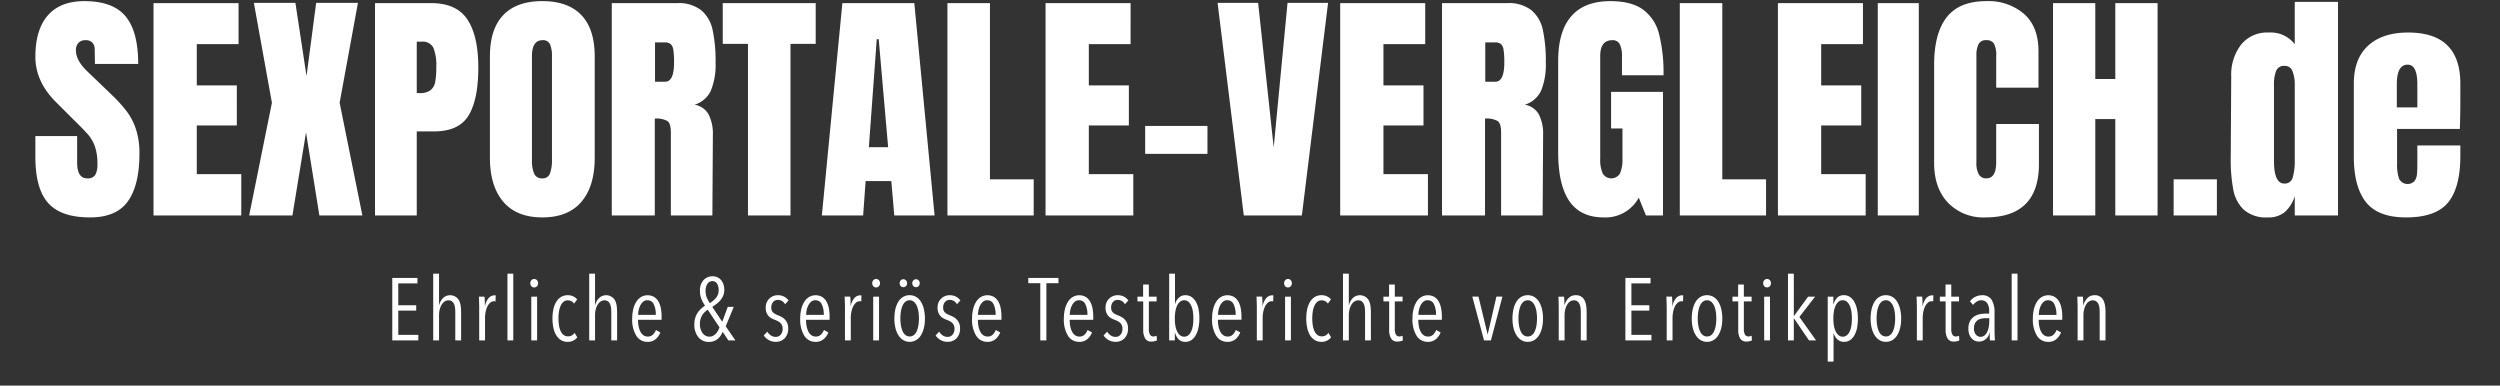
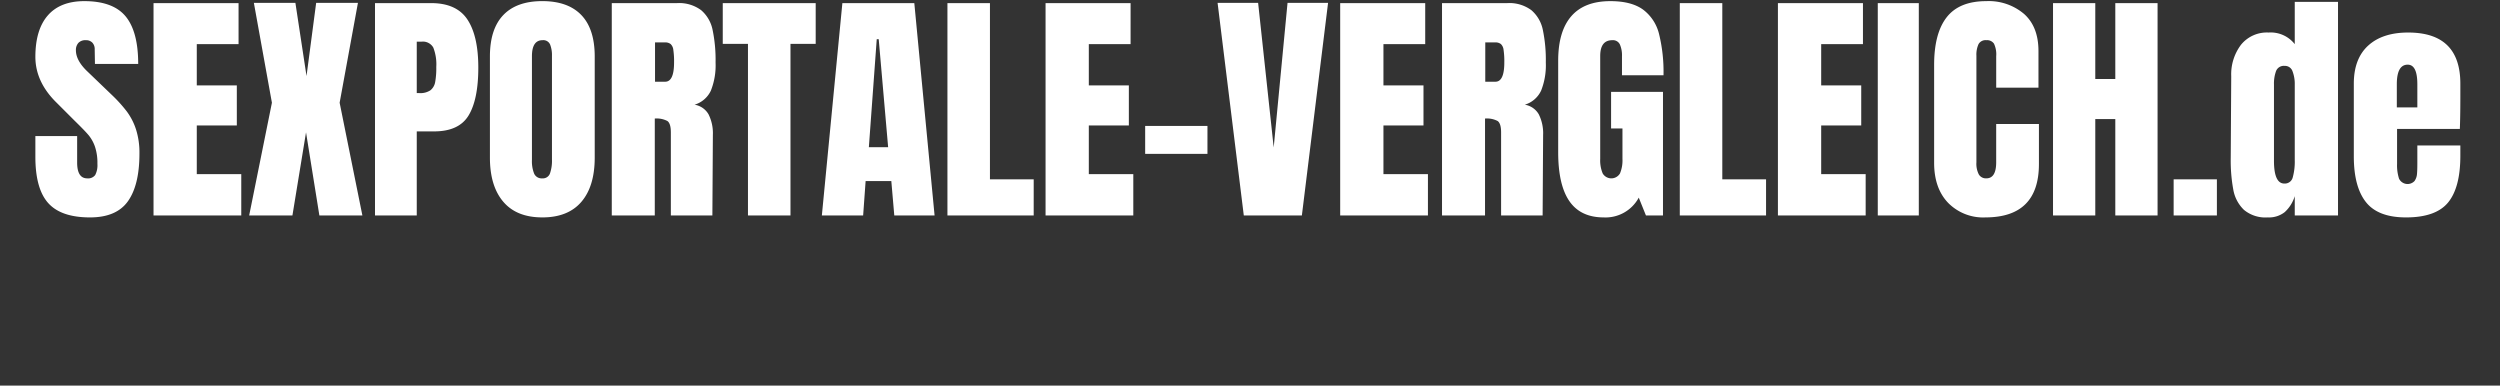
<svg xmlns="http://www.w3.org/2000/svg" width="295" height="45.5" viewBox="0 0 590 91">
  <rect x="0" y="0" width="590" height="91" fill="#333333" stroke="none" />
  <defs>
    <style>
      .cls-1 {
        fill: #fff;
        fill-rule: evenodd;
      }
    </style>
  </defs>
  <path id="SEXPORTALE-VERGLEICH.de" class="cls-1" d="M21.24,51.31q6.241,0,8.954-3.821T32.907,36.26a18.042,18.042,0,0,0-.817-5.746,14.781,14.781,0,0,0-2.158-4.2,33.406,33.406,0,0,0-3.383-3.762l-5.833-5.6q-2.8-2.625-2.8-5.075a2.5,2.5,0,0,1,.583-1.75,2.247,2.247,0,0,1,1.75-.642,2.034,2.034,0,0,1,1.546.583,2.2,2.2,0,0,1,.554,1.575l0.058,3.442H32.615q0-7.641-2.975-11.229T19.9,0.269q-5.659,0-8.6,3.354T8.348,13.394q0,5.95,5.017,10.85l4.317,4.317q2.332,2.275,3.238,3.354A8.864,8.864,0,0,1,22.407,34.6a12.024,12.024,0,0,1,.583,4.054,4.99,4.99,0,0,1-.525,2.654,2.078,2.078,0,0,1-1.867.788q-2.393,0-2.392-3.733V32.119H8.348v4.9q0,7.525,3.033,10.908T21.24,51.31h0Zm35.7-.467V41.1H46.44V29.61h9.45V20.16H46.44V10.419H56.3V0.735H36.232V50.844H56.94Zm12.074,0,3.208-19.6,3.15,19.6h10.15l-5.367-26.6L84.473,0.677H74.614L72.339,17.944,69.714,0.677h-9.8l4.258,23.567-5.367,26.6H69.014Zm19.483,0h9.858V31.01h4.084q5.891,0,8.166-3.792T112.88,15.96q0-7.466-2.566-11.346t-8.575-3.879H88.5V50.844Zm9.858-28.875V9.835h1.108a2.822,2.822,0,0,1,2.8,1.4,10.856,10.856,0,0,1,.7,4.55,18.619,18.619,0,0,1-.263,3.588,3.19,3.19,0,0,1-1.108,1.925,4.259,4.259,0,0,1-2.654.671H98.355ZM127.988,51.31q6.066,0,9.217-3.675t3.15-10.442V13.335q0-6.475-3.15-9.771t-9.217-3.3q-6.067,0-9.217,3.3t-3.15,9.771V37.194q0,6.709,3.15,10.413t9.217,3.7h0Zm0-9.217a1.937,1.937,0,0,1-1.925-1.108,7.911,7.911,0,0,1-.525-3.267V13.277q0-3.791,2.508-3.792a1.737,1.737,0,0,1,1.779,1.021,6.807,6.807,0,0,1,.438,2.654v24.5a9.089,9.089,0,0,1-.467,3.267,1.773,1.773,0,0,1-1.808,1.167h0Zm16.391,8.75h10.15V27.977a5.435,5.435,0,0,1,2.975.583q0.816,0.584.817,2.683v19.6h9.8l0.116-18.958a9.993,9.993,0,0,0-1.02-4.9,4.643,4.643,0,0,0-3.3-2.275,6.225,6.225,0,0,0,3.85-3.325,16.179,16.179,0,0,0,1.108-6.65,34.7,34.7,0,0,0-.7-7.671A8.269,8.269,0,0,0,165.467,2.4,8.7,8.7,0,0,0,159.779.735h-15.4V50.844Zm10.208-31.558V10.01h2.334a2.081,2.081,0,0,1,1.341.379,2.215,2.215,0,0,1,.642,1.371,18.551,18.551,0,0,1,.175,2.975q0,4.55-2.1,4.55h-2.392Zm31.966,31.558V10.36h5.95V0.735H170.57V10.36h5.95V50.844h10.033Zm17.15,0,0.584-8.108h6.066l0.7,8.108h9.509L215.778,0.735H198.8l-4.841,50.108H203.7Zm3.209-41.592h0.466L209.6,34.744h-4.55Zm37.04,41.592V42.327H233.627V0.735H223.594V50.844h20.358Zm23.508,0V41.1h-10.5V29.61h9.45V20.16h-9.45V10.419h9.858V0.735H246.752V50.844H267.46Zm17.5-14.525V29.727h-14.7v6.592h14.7Zm22.283,14.525,6.183-50.167h-9.566L300.592,34.8,296.917,0.677H287.35l6.184,50.167h13.708Zm29.75,0V41.1h-10.5V29.61h9.45V20.16h-9.45V10.419h9.858V0.735H316.283V50.844h20.709Zm3.324,0h10.15V27.977a5.435,5.435,0,0,1,2.975.583q0.816,0.584.817,2.683v19.6h9.8l0.116-18.958a9.993,9.993,0,0,0-1.021-4.9,4.639,4.639,0,0,0-3.3-2.275,6.228,6.228,0,0,0,3.85-3.325,16.179,16.179,0,0,0,1.108-6.65,34.7,34.7,0,0,0-.7-7.671A8.264,8.264,0,0,0,361.4,2.4,8.7,8.7,0,0,0,355.716.735h-15.4V50.844Zm10.208-31.558V10.01h2.334a2.083,2.083,0,0,1,1.341.379,2.215,2.215,0,0,1,.642,1.371,18.551,18.551,0,0,1,.175,2.975q0,4.55-2.1,4.55h-2.392ZM378.465,51.31a8.907,8.907,0,0,0,8.284-4.667l1.691,4.2h4.025V21.677h-12.25V30.31H382.9v7.175a7.945,7.945,0,0,1-.584,3.442,2.369,2.369,0,0,1-4.083,0,7.947,7.947,0,0,1-.583-3.442V13.219q0-3.732,2.858-3.733a1.814,1.814,0,0,1,1.779.992,6.4,6.4,0,0,1,.5,2.8v4.492h9.8a37.4,37.4,0,0,0-1.05-9.742,10.2,10.2,0,0,0-3.792-5.775Q385,0.27,380.04.269q-6.125,0-9.216,3.558t-3.092,10.5V35.91q0,7.759,2.654,11.579t8.079,3.821h0Zm38.324-.467V42.327H406.464V0.735H396.431V50.844h20.358Zm23.508,0V41.1H429.8V29.61h9.45V20.16H429.8V10.419h9.858V0.735H419.589V50.844H440.3Zm12.541,0V0.735h-9.683V50.844h9.683Zm15.691,0.467q12.657,0,12.658-12.6V29.26H471.1V38.3q0,3.793-2.334,3.792a1.943,1.943,0,0,1-1.75-.9,5.484,5.484,0,0,1-.583-2.887V13.16a5.994,5.994,0,0,1,.5-2.742,1.889,1.889,0,0,1,1.837-.933,1.985,1.985,0,0,1,1.809.817,5.935,5.935,0,0,1,.525,2.975v7.408h9.975V12.052q0-5.716-3.384-8.75A12.87,12.87,0,0,0,468.762.269q-6.358,0-9.333,3.792t-2.975,11.258v23.1q0,6.009,3.3,9.45a11.585,11.585,0,0,0,8.779,3.442h0Zm25.958-.467V28.094h4.725v22.75h9.975V0.735h-9.975V18.644h-4.725V0.735h-9.975V50.844h9.975Zm28.7,0V42.327H512.979v8.517h10.208ZM535.2,51.31a6,6,0,0,0,4-1.254,8.416,8.416,0,0,0,2.362-3.763v4.55H551.77V0.444H541.561v9.975a7.213,7.213,0,0,0-6.183-2.742,7.843,7.843,0,0,0-6.5,2.888A11.552,11.552,0,0,0,526.57,18l-0.117,19.25a38.245,38.245,0,0,0,.612,7.554,8.707,8.707,0,0,0,2.509,4.725A7.944,7.944,0,0,0,535.2,51.31h0Zm3.908-7.992q-2.45,0-2.45-5.367V19.985a8.632,8.632,0,0,1,.5-3.237,1.957,1.957,0,0,1,2.012-1.2,1.878,1.878,0,0,1,1.867,1.283,8.339,8.339,0,0,1,.525,3.15v17.85a13.783,13.783,0,0,1-.467,4,1.915,1.915,0,0,1-1.983,1.487h0Zm28.7,7.992q7.058,0,9.946-3.529t2.888-11v-2.45h-10.15v4.142q0,1.75-.088,2.654a3.268,3.268,0,0,1-.583,1.6,2.247,2.247,0,0,1-3.646-.554,10.262,10.262,0,0,1-.467-3.471V30.427h14.817q0.115-2.916.117-7.583V19.752q0-12.075-12.309-12.075-6.068,0-9.45,3.092T555.5,19.752V36.9q0,7.175,2.858,10.792t9.45,3.617h0Zm-2.158-25.958V19.869q0-4.607,2.567-4.608,2.274,0,2.275,4.608v5.483h-4.842Z" />
-   <path id="Ehrliche_seriöse_Testberichte_von_Erotikportalen" data-name="Ehrliche &amp; seriöse Testberichte von Erotikportalen" class="cls-1" d="M98.722,80.34V79.027H93.993V73.3h4.229v-1.25H93.993V66.882h4.521V65.59H92.577V80.34h6.146Zm10.1,0V73.673a11.117,11.117,0,0,0-.094-1.427,4.342,4.342,0,0,0-.363-1.292,2.416,2.416,0,0,0-3.777-.635,3.527,3.527,0,0,0-.933,1.646h-0.042V64.59h-1.375V80.34h1.375V74.382a5.53,5.53,0,0,1,.156-1.323,4.139,4.139,0,0,1,.448-1.125,2.437,2.437,0,0,1,.7-0.771,1.59,1.59,0,0,1,.927-0.281,1.3,1.3,0,0,1,.844.26,1.651,1.651,0,0,1,.49.667,3.237,3.237,0,0,1,.218.9,9.086,9.086,0,0,1,.053.969V80.34h1.375Zm5.645-8.083h-0.041c0-.444-0.008-0.865-0.021-1.26s-0.035-.726-0.063-0.99h-1.333c0.014,0.111.024,0.268,0.031,0.469s0.014,0.424.021,0.667,0.014,0.493.021,0.75,0.01,0.5.01,0.719V80.34h1.375V75.069a7.636,7.636,0,0,1,.136-1.427,5.108,5.108,0,0,1,.406-1.281,2.807,2.807,0,0,1,.677-0.917,1.372,1.372,0,0,1,.927-0.354,1.291,1.291,0,0,1,.177.011q0.073,0.011.156,0.031l0.042-1.417a1.132,1.132,0,0,0-.25-0.021,1.9,1.9,0,0,0-1.375.6,3.907,3.907,0,0,0-.9,1.958h0Zm6.667,8.083V64.59h-1.375V80.34h1.375Zm5.593-14.208a0.883,0.883,0,0,0-1.312,0,1.025,1.025,0,0,0-.261.708,1.015,1.015,0,0,0,.261.719,0.855,0.855,0,0,0,.656.281,0.867,0.867,0,0,0,.646-0.281,1,1,0,0,0,.271-0.719A1.025,1.025,0,0,0,126.732,66.132Zm0.031,14.208V70.007h-1.375V80.34h1.375Zm9.479-.729-0.625-1.062a1.965,1.965,0,0,1-.656.615,1.805,1.805,0,0,1-.906.219,1.667,1.667,0,0,1-1.011-.312,2.285,2.285,0,0,1-.7-0.875,5.122,5.122,0,0,1-.406-1.333,9.8,9.8,0,0,1-.135-1.687,10.124,10.124,0,0,1,.135-1.719,5.292,5.292,0,0,1,.406-1.354,2.479,2.479,0,0,1,.677-0.9,1.511,1.511,0,0,1,.969-0.323,1.774,1.774,0,0,1,.875.208,1.861,1.861,0,0,1,.625.563l0.729-1a2.862,2.862,0,0,0-2.25-.979,2.961,2.961,0,0,0-1.541.4,3.342,3.342,0,0,0-1.125,1.125,5.553,5.553,0,0,0-.688,1.74,11.066,11.066,0,0,0,0,4.479,5.578,5.578,0,0,0,.677,1.729,3.385,3.385,0,0,0,1.115,1.125,2.9,2.9,0,0,0,1.542.406,2.751,2.751,0,0,0,2.291-1.062h0Zm9.4,0.729V73.673a11.115,11.115,0,0,0-.093-1.427,4.342,4.342,0,0,0-.364-1.292,2.415,2.415,0,0,0-3.776-.635,3.52,3.52,0,0,0-.934,1.646H140.43V64.59h-1.375V80.34h1.375V74.382a5.53,5.53,0,0,1,.156-1.323,4.076,4.076,0,0,1,.448-1.125,2.425,2.425,0,0,1,.7-0.771,1.59,1.59,0,0,1,.927-0.281,1.306,1.306,0,0,1,.844.26,1.64,1.64,0,0,1,.489.667,3.273,3.273,0,0,1,.219.9,9.352,9.352,0,0,1,.052.969V80.34h1.375Zm10.5-4.875v-0.75a10.326,10.326,0,0,0-.177-1.958,5.173,5.173,0,0,0-.571-1.6,3.031,3.031,0,0,0-1.028-1.083,3.107,3.107,0,0,0-3.054.01,3.514,3.514,0,0,0-1.142,1.135,5.74,5.74,0,0,0-.717,1.75,9.4,9.4,0,0,0-.249,2.229,7.263,7.263,0,0,0,.959,4.021,3.038,3.038,0,0,0,2.687,1.458,2.794,2.794,0,0,0,1.886-.635,4,4,0,0,0,1.114-1.573l-1.041-.6a3.148,3.148,0,0,1-.712,1.1,1.648,1.648,0,0,1-1.215.458,1.718,1.718,0,0,1-1.015-.3,2.333,2.333,0,0,1-.712-0.833,4.61,4.61,0,0,1-.429-1.25,7.858,7.858,0,0,1-.147-1.573h5.563ZM150.6,74.319a5.833,5.833,0,0,1,.115-1.062,4.464,4.464,0,0,1,.377-1.135,2.918,2.918,0,0,1,.67-0.9,1.47,1.47,0,0,1,1.016-.365,1.587,1.587,0,0,1,1.507.948,5.569,5.569,0,0,1,.482,2.51H150.6Zm22.958,6.021-2.291-3.333,1.895-4.583h-1.416l-1.292,3.521L168.1,72.423q0.563-.375,1.083-0.771a5.016,5.016,0,0,0,.907-0.885,4.245,4.245,0,0,0,.614-1.073,3.559,3.559,0,0,0,.229-1.312,3.907,3.907,0,0,0-.208-1.3,3.052,3.052,0,0,0-.573-1.01,2.526,2.526,0,0,0-.875-0.646,2.907,2.907,0,0,0-3.26.7,3.646,3.646,0,0,0-.834,2.531,5.353,5.353,0,0,0,.25,1.636,7.724,7.724,0,0,0,.959,1.844,7.359,7.359,0,0,0-1,.781,4.749,4.749,0,0,0-.792.958,4.8,4.8,0,0,0-.729,2.615,4.62,4.62,0,0,0,.948,3.1,3.12,3.12,0,0,0,2.489,1.1,3.343,3.343,0,0,0,1.157-.187,3.124,3.124,0,0,0,.906-0.51,3.437,3.437,0,0,0,.687-0.76,5.82,5.82,0,0,0,.5-0.917l1.334,2.021h1.666Zm-4.562-10.073a6.524,6.524,0,0,1-1.479,1.281,7.175,7.175,0,0,1-.771-1.479,4.336,4.336,0,0,1-.229-1.458,2.772,2.772,0,0,1,.448-1.635,1.358,1.358,0,0,1,1.156-.636,1.244,1.244,0,0,1,1.094.573,2.8,2.8,0,0,1,.385,1.573A2.678,2.678,0,0,1,168.992,70.267Zm0.812,6.99a5.235,5.235,0,0,1-.364.813,3.109,3.109,0,0,1-.521.7,2.671,2.671,0,0,1-.667.49,1.726,1.726,0,0,1-.8.188,1.983,1.983,0,0,1-1.635-.812,3.566,3.566,0,0,1-.636-2.25,3.737,3.737,0,0,1,.157-1.125,3.971,3.971,0,0,1,.406-0.906,3.228,3.228,0,0,1,.583-0.708,7.168,7.168,0,0,1,.688-0.552ZM186.1,70.9a3.055,3.055,0,0,0-1.032-.885,3.129,3.129,0,0,0-1.51-.344,2.8,2.8,0,0,0-1.115.219,2.966,2.966,0,0,0-.906.6,2.662,2.662,0,0,0-.614.927,3.141,3.141,0,0,0-.219,1.188,3.223,3.223,0,0,0,.177,1.135,2.584,2.584,0,0,0,.469.8,2.537,2.537,0,0,0,.656.542,5,5,0,0,0,.76.354q0.375,0.146.719,0.313a2.947,2.947,0,0,1,.615.4,1.731,1.731,0,0,1,.437.573,1.925,1.925,0,0,1,.167.844,2.112,2.112,0,0,1-.448,1.406,1.465,1.465,0,0,1-1.177.531,1.958,1.958,0,0,1-1.156-.344,3.2,3.2,0,0,1-.844-0.886l-0.834.9a3.576,3.576,0,0,0,1.209,1.094,3.24,3.24,0,0,0,1.6.406,2.849,2.849,0,0,0,2.135-.844,3.243,3.243,0,0,0,.823-2.365,2.852,2.852,0,0,0-.739-2.021,3.073,3.073,0,0,0-.74-0.594,6.683,6.683,0,0,0-.833-0.406,3.945,3.945,0,0,1-1.25-.687,1.552,1.552,0,0,1-.417-1.208,1.878,1.878,0,0,1,.427-1.281,1.387,1.387,0,0,1,1.094-.49,1.832,1.832,0,0,1,1.031.281,2.231,2.231,0,0,1,.7.74Zm9.687,4.563v-0.75a10.326,10.326,0,0,0-.177-1.958,5.173,5.173,0,0,0-.571-1.6,3.022,3.022,0,0,0-1.028-1.083,3.105,3.105,0,0,0-3.053.01,3.507,3.507,0,0,0-1.143,1.135,5.765,5.765,0,0,0-.716,1.75,9.4,9.4,0,0,0-.249,2.229,7.263,7.263,0,0,0,.958,4.021,3.039,3.039,0,0,0,2.687,1.458,2.792,2.792,0,0,0,1.886-.635,3.993,3.993,0,0,0,1.114-1.573l-1.041-.6a3.148,3.148,0,0,1-.712,1.1,1.646,1.646,0,0,1-1.214.458,1.719,1.719,0,0,1-1.016-.3,2.343,2.343,0,0,1-.712-0.833,4.644,4.644,0,0,1-.429-1.25,7.86,7.86,0,0,1-.146-1.573h5.562Zm-5.542-1.146a5.755,5.755,0,0,1,.116-1.062,4.387,4.387,0,0,1,.377-1.135,2.887,2.887,0,0,1,.67-0.9,1.467,1.467,0,0,1,1.015-.365,1.587,1.587,0,0,1,1.507.948,5.569,5.569,0,0,1,.482,2.51h-4.167Zm10.542-2.062h-0.042q0-.666-0.021-1.26t-0.062-.99h-1.334c0.014,0.111.025,0.268,0.032,0.469s0.013,0.424.021,0.667,0.013,0.493.02,0.75,0.011,0.5.011,0.719V80.34h1.375V75.069a7.719,7.719,0,0,1,.135-1.427,5.149,5.149,0,0,1,.406-1.281A2.824,2.824,0,0,1,202,71.444a1.369,1.369,0,0,1,.927-0.354,1.291,1.291,0,0,1,.177.011q0.072,0.011.156,0.031l0.042-1.417a1.132,1.132,0,0,0-.25-0.021,1.893,1.893,0,0,0-1.375.6,3.9,3.9,0,0,0-.9,1.958h0Zm6.635-6.125a0.885,0.885,0,0,0-1.313,0,1.029,1.029,0,0,0-.26.708,1.019,1.019,0,0,0,.26.719,0.858,0.858,0,0,0,.657.281,0.867,0.867,0,0,0,.646-0.281,1,1,0,0,0,.27-0.719A1.029,1.029,0,0,0,207.418,66.132Zm0.031,14.208V70.007h-1.375V80.34h1.375Zm10.583-7.4a5.915,5.915,0,0,0-.708-1.75,3.324,3.324,0,0,0-1.135-1.125,2.944,2.944,0,0,0-1.511-.4,2.976,2.976,0,0,0-1.531.4,3.318,3.318,0,0,0-1.136,1.125,5.727,5.727,0,0,0-.7,1.75,9.837,9.837,0,0,0-.24,2.25,9.181,9.181,0,0,0,.25,2.229,5.753,5.753,0,0,0,.719,1.729,3.424,3.424,0,0,0,1.135,1.125,2.881,2.881,0,0,0,1.5.4,2.944,2.944,0,0,0,1.511-.4,3.317,3.317,0,0,0,1.135-1.125,5.93,5.93,0,0,0,.708-1.729,9.181,9.181,0,0,0,.25-2.229A9.443,9.443,0,0,0,218.032,72.944Zm-1.3,3.9a5.72,5.72,0,0,1-.4,1.351,2.293,2.293,0,0,1-.677.9,1.649,1.649,0,0,1-1.958,0,2.293,2.293,0,0,1-.677-0.9,5.72,5.72,0,0,1-.4-1.351,9.759,9.759,0,0,1-.135-1.684,10.127,10.127,0,0,1,.135-1.7,5.522,5.522,0,0,1,.4-1.361,2.4,2.4,0,0,1,.677-0.9,1.523,1.523,0,0,1,.979-0.333,1.482,1.482,0,0,1,.969.333,2.564,2.564,0,0,1,.677.9,5.264,5.264,0,0,1,.406,1.361,10.123,10.123,0,0,1,.136,1.7A9.755,9.755,0,0,1,216.73,76.846ZM216.8,66.173a0.844,0.844,0,0,0-1.239,0,0.924,0.924,0,0,0-.261.667,0.914,0.914,0,0,0,.261.677,0.867,0.867,0,0,0,1.239,0,0.935,0.935,0,0,0,.25-0.677A0.945,0.945,0,0,0,216.8,66.173Zm-2.989,0A0.827,0.827,0,0,0,213.2,65.9a0.805,0.805,0,0,0-.635.271,0.969,0.969,0,0,0-.24.667,0.959,0.959,0,0,0,.24.677,0.819,0.819,0,0,0,.635.26,0.841,0.841,0,0,0,.615-0.26,0.918,0.918,0,0,0,.26-0.677A0.928,0.928,0,0,0,213.814,66.173ZM226.657,70.9a3.061,3.061,0,0,0-1.031-.885,3.133,3.133,0,0,0-1.511-.344,2.8,2.8,0,0,0-1.114.219,2.958,2.958,0,0,0-.907.6,2.676,2.676,0,0,0-.614.927,3.141,3.141,0,0,0-.219,1.188,3.223,3.223,0,0,0,.177,1.135,2.584,2.584,0,0,0,.469.8,2.537,2.537,0,0,0,.656.542,5.012,5.012,0,0,0,.761.354q0.375,0.146.718,0.313a2.921,2.921,0,0,1,.615.4,1.731,1.731,0,0,1,.437.573,1.925,1.925,0,0,1,.167.844,2.107,2.107,0,0,1-.448,1.406,1.465,1.465,0,0,1-1.177.531,1.958,1.958,0,0,1-1.156-.344,3.2,3.2,0,0,1-.844-0.886l-0.833.9a3.572,3.572,0,0,0,1.208,1.094,3.24,3.24,0,0,0,1.6.406,2.853,2.853,0,0,0,2.136-.844,3.247,3.247,0,0,0,.823-2.365,2.858,2.858,0,0,0-.74-2.021,3.053,3.053,0,0,0-.74-0.594,6.615,6.615,0,0,0-.833-0.406,3.956,3.956,0,0,1-1.25-.687,1.552,1.552,0,0,1-.417-1.208,1.878,1.878,0,0,1,.428-1.281,1.385,1.385,0,0,1,1.093-.49,1.836,1.836,0,0,1,1.032.281,2.228,2.228,0,0,1,.7.74Zm9.687,4.563v-0.75a10.411,10.411,0,0,0-.176-1.958,5.173,5.173,0,0,0-.571-1.6,3.025,3.025,0,0,0-1.029-1.083,3.105,3.105,0,0,0-3.053.01,3.5,3.5,0,0,0-1.142,1.135,5.74,5.74,0,0,0-.717,1.75,9.4,9.4,0,0,0-.249,2.229,7.263,7.263,0,0,0,.958,4.021,3.041,3.041,0,0,0,2.688,1.458,2.791,2.791,0,0,0,1.885-.635,4,4,0,0,0,1.115-1.573l-1.042-.6a3.148,3.148,0,0,1-.712,1.1,1.646,1.646,0,0,1-1.214.458,1.719,1.719,0,0,1-1.016-.3,2.343,2.343,0,0,1-.712-0.833,4.644,4.644,0,0,1-.429-1.25,7.935,7.935,0,0,1-.146-1.573h5.562ZM230.8,74.319a5.746,5.746,0,0,1,.115-1.062,4.426,4.426,0,0,1,.377-1.135,2.9,2.9,0,0,1,.67-0.9,1.467,1.467,0,0,1,1.015-.365,1.589,1.589,0,0,1,1.508.948,5.57,5.57,0,0,1,.481,2.51H230.8Zm19-7.479V65.59h-7.125v1.25h2.833v13.5h1.438V66.84H249.8Zm8.208,8.625v-0.75a10.326,10.326,0,0,0-.177-1.958,5.173,5.173,0,0,0-.571-1.6,3.022,3.022,0,0,0-1.028-1.083,3.105,3.105,0,0,0-3.053.01,3.507,3.507,0,0,0-1.143,1.135,5.765,5.765,0,0,0-.716,1.75,9.4,9.4,0,0,0-.249,2.229,7.263,7.263,0,0,0,.958,4.021,3.039,3.039,0,0,0,2.687,1.458,2.792,2.792,0,0,0,1.886-.635,3.993,3.993,0,0,0,1.114-1.573l-1.041-.6a3.148,3.148,0,0,1-.712,1.1,1.646,1.646,0,0,1-1.214.458,1.719,1.719,0,0,1-1.016-.3,2.343,2.343,0,0,1-.712-0.833,4.644,4.644,0,0,1-.429-1.25,7.86,7.86,0,0,1-.146-1.573h5.562Zm-5.542-1.146a5.755,5.755,0,0,1,.116-1.062,4.387,4.387,0,0,1,.377-1.135,2.887,2.887,0,0,1,.67-0.9,1.467,1.467,0,0,1,1.015-.365,1.587,1.587,0,0,1,1.507.948,5.569,5.569,0,0,1,.482,2.51h-4.167ZM266.3,70.9a3.052,3.052,0,0,0-1.031-.885,3.131,3.131,0,0,0-1.51-.344,2.8,2.8,0,0,0-1.115.219,2.966,2.966,0,0,0-.906.6,2.678,2.678,0,0,0-.615.927,3.16,3.16,0,0,0-.218,1.188,3.223,3.223,0,0,0,.177,1.135,2.6,2.6,0,0,0,.468.8,2.558,2.558,0,0,0,.657.542,5,5,0,0,0,.76.354q0.375,0.146.719,0.313a2.914,2.914,0,0,1,.614.4,1.72,1.72,0,0,1,.438.573,1.925,1.925,0,0,1,.167.844,2.112,2.112,0,0,1-.448,1.406,1.465,1.465,0,0,1-1.177.531,1.964,1.964,0,0,1-1.157-.344,3.215,3.215,0,0,1-.843-0.886l-0.834.9a3.576,3.576,0,0,0,1.209,1.094,3.237,3.237,0,0,0,1.6.406,2.85,2.85,0,0,0,2.135-.844,3.243,3.243,0,0,0,.823-2.365,3.015,3.015,0,0,0-.208-1.177,2.972,2.972,0,0,0-.531-0.844,3.073,3.073,0,0,0-.74-0.594,6.683,6.683,0,0,0-.833-0.406,3.945,3.945,0,0,1-1.25-.687,1.552,1.552,0,0,1-.417-1.208,1.878,1.878,0,0,1,.427-1.281,1.387,1.387,0,0,1,1.094-.49,1.835,1.835,0,0,1,1.031.281,2.231,2.231,0,0,1,.7.74Zm6.73,9.438-0.063-1.1a2.334,2.334,0,0,1-.354.115,1.631,1.631,0,0,1-.4.052,0.9,0.9,0,0,1-.812-0.427,2.625,2.625,0,0,1-.271-1.365V71.132h1.833V70.007h-1.833V67.152h-1.354v2.854h-1.334v1.125H269.8v6.729a3.875,3.875,0,0,0,.448,2,1.639,1.639,0,0,0,1.532.75,2.827,2.827,0,0,0,.687-0.083,3.35,3.35,0,0,0,.563-0.187h0Zm9.812-7.417a5.747,5.747,0,0,0-.625-1.719,3.313,3.313,0,0,0-1.031-1.125,2.494,2.494,0,0,0-1.406-.406,2.239,2.239,0,0,0-1.573.583,3.09,3.09,0,0,0-.886,1.521H277.3V64.59h-1.375V80.34h1.334V78.486H277.3a3.531,3.531,0,0,0,.834,1.573,2.159,2.159,0,0,0,1.646.615,2.4,2.4,0,0,0,1.4-.417A3.4,3.4,0,0,0,282.2,79.1a6.238,6.238,0,0,0,.636-1.75,10.551,10.551,0,0,0,.218-2.219A10.841,10.841,0,0,0,282.844,72.923Zm-1.333,3.948a5.069,5.069,0,0,1-.4,1.354,2.565,2.565,0,0,1-.677.906,1.575,1.575,0,0,1-1.938,0,2.658,2.658,0,0,1-.687-0.906,4.985,4.985,0,0,1-.417-1.354,10.679,10.679,0,0,1,0-3.385,5.144,5.144,0,0,1,.417-1.375,2.581,2.581,0,0,1,.7-0.917,1.559,1.559,0,0,1,1.927,0,2.553,2.553,0,0,1,.677.917,5.233,5.233,0,0,1,.4,1.375A11.523,11.523,0,0,1,281.511,76.871Zm11.479-1.406v-0.75a10.326,10.326,0,0,0-.177-1.958,5.173,5.173,0,0,0-.571-1.6,3.031,3.031,0,0,0-1.028-1.083,3.107,3.107,0,0,0-3.054.01,3.5,3.5,0,0,0-1.142,1.135,5.74,5.74,0,0,0-.717,1.75,9.4,9.4,0,0,0-.249,2.229,7.263,7.263,0,0,0,.958,4.021,3.041,3.041,0,0,0,2.688,1.458,2.79,2.79,0,0,0,1.885-.635,4,4,0,0,0,1.115-1.573l-1.042-.6a3.134,3.134,0,0,1-.712,1.1,1.646,1.646,0,0,1-1.214.458,1.716,1.716,0,0,1-1.015-.3A2.324,2.324,0,0,1,288,78.288a4.576,4.576,0,0,1-.429-1.25,7.858,7.858,0,0,1-.147-1.573h5.563Zm-5.542-1.146a5.746,5.746,0,0,1,.115-1.062,4.464,4.464,0,0,1,.377-1.135,2.918,2.918,0,0,1,.67-0.9,1.467,1.467,0,0,1,1.015-.365,1.589,1.589,0,0,1,1.508.948,5.569,5.569,0,0,1,.482,2.51h-4.167Zm10.541-2.062h-0.041q0-.666-0.021-1.26t-0.063-.99h-1.333c0.014,0.111.024,0.268,0.031,0.469s0.014,0.424.021,0.667,0.014,0.493.021,0.75,0.01,0.5.01,0.719V80.34h1.375V75.069a7.636,7.636,0,0,1,.136-1.427,5.108,5.108,0,0,1,.406-1.281,2.807,2.807,0,0,1,.677-0.917,1.372,1.372,0,0,1,.927-0.354,1.281,1.281,0,0,1,.177.011c0.049,0.007.1,0.017,0.157,0.031l0.041-1.417a1.126,1.126,0,0,0-.25-0.021,1.9,1.9,0,0,0-1.375.6,3.907,3.907,0,0,0-.9,1.958h0Zm6.636-6.125a0.885,0.885,0,0,0-1.313,0,1.109,1.109,0,0,0,0,1.427,0.856,0.856,0,0,0,.656.281,0.867,0.867,0,0,0,.646-0.281,1,1,0,0,0,.271-0.719A1.029,1.029,0,0,0,304.625,66.132Zm0.031,14.208V70.007h-1.375V80.34h1.375Zm9.479-.729-0.625-1.062a1.978,1.978,0,0,1-.657.615,1.805,1.805,0,0,1-.906.219,1.662,1.662,0,0,1-1.01-.312,2.276,2.276,0,0,1-.7-0.875,5.084,5.084,0,0,1-.406-1.333,9.7,9.7,0,0,1-.136-1.687,10.018,10.018,0,0,1,.136-1.719,5.252,5.252,0,0,1,.406-1.354,2.457,2.457,0,0,1,.677-0.9,1.511,1.511,0,0,1,.969-0.323,1.777,1.777,0,0,1,.875.208,1.871,1.871,0,0,1,.625.563l0.729-1a2.866,2.866,0,0,0-2.25-.979,2.965,2.965,0,0,0-1.542.4,3.36,3.36,0,0,0-1.125,1.125,5.528,5.528,0,0,0-.687,1.74,11.019,11.019,0,0,0,0,4.479,5.554,5.554,0,0,0,.677,1.729,3.383,3.383,0,0,0,1.114,1.125,2.906,2.906,0,0,0,1.542.406,2.754,2.754,0,0,0,2.292-1.062h0Zm9.395,0.729V73.673a11.115,11.115,0,0,0-.093-1.427,4.342,4.342,0,0,0-.363-1.292,2.416,2.416,0,0,0-3.777-.635,3.519,3.519,0,0,0-.933,1.646h-0.042V64.59h-1.375V80.34h1.375V74.382a5.53,5.53,0,0,1,.156-1.323,4.139,4.139,0,0,1,.448-1.125,2.437,2.437,0,0,1,.7-0.771,1.59,1.59,0,0,1,.927-0.281,1.3,1.3,0,0,1,.844.26,1.651,1.651,0,0,1,.49.667,3.237,3.237,0,0,1,.218.9,9.082,9.082,0,0,1,.052.969V80.34h1.375Zm7.542,0-0.062-1.1a2.387,2.387,0,0,1-.355.115,1.623,1.623,0,0,1-.395.052,0.9,0.9,0,0,1-.813-0.427,2.625,2.625,0,0,1-.271-1.365V71.132h1.834V70.007h-1.834V67.152h-1.354v2.854h-1.333v1.125h1.354v6.729a3.875,3.875,0,0,0,.448,2,1.637,1.637,0,0,0,1.531.75,2.841,2.841,0,0,0,.688-0.083,3.336,3.336,0,0,0,.562-0.187h0Zm9.208-4.875v-0.75a10.411,10.411,0,0,0-.176-1.958,5.173,5.173,0,0,0-.571-1.6,3.025,3.025,0,0,0-1.029-1.083,3.105,3.105,0,0,0-3.053.01,3.5,3.5,0,0,0-1.142,1.135,5.74,5.74,0,0,0-.717,1.75,9.4,9.4,0,0,0-.249,2.229,7.263,7.263,0,0,0,.958,4.021,3.041,3.041,0,0,0,2.688,1.458,2.791,2.791,0,0,0,1.885-.635,4,4,0,0,0,1.115-1.573l-1.042-.6a3.148,3.148,0,0,1-.712,1.1,1.646,1.646,0,0,1-1.214.458,1.719,1.719,0,0,1-1.016-.3,2.343,2.343,0,0,1-.712-0.833,4.644,4.644,0,0,1-.429-1.25,7.935,7.935,0,0,1-.146-1.573h5.562Zm-5.541-1.146a5.746,5.746,0,0,1,.115-1.062,4.426,4.426,0,0,1,.377-1.135,2.9,2.9,0,0,1,.67-0.9,1.467,1.467,0,0,1,1.015-.365,1.589,1.589,0,0,1,1.508.948,5.57,5.57,0,0,1,.481,2.51h-4.166Zm19.833-4.312h-1.417l-2.042,8.875h-0.041l-2.146-8.875h-1.458l2.77,10.333h1.625Zm9.333,2.938a5.942,5.942,0,0,0-.708-1.75,3.327,3.327,0,0,0-1.136-1.125,2.938,2.938,0,0,0-1.51-.4,2.976,2.976,0,0,0-1.531.4,3.318,3.318,0,0,0-1.136,1.125,5.753,5.753,0,0,0-.7,1.75,9.839,9.839,0,0,0-.239,2.25,9.181,9.181,0,0,0,.25,2.229,5.752,5.752,0,0,0,.718,1.729,3.436,3.436,0,0,0,1.136,1.125,2.881,2.881,0,0,0,1.5.4,2.938,2.938,0,0,0,1.51-.4,3.32,3.32,0,0,0,1.136-1.125,5.957,5.957,0,0,0,.708-1.729,9.181,9.181,0,0,0,.25-2.229A9.443,9.443,0,0,0,363.905,72.944Zm-1.3,3.9a5.767,5.767,0,0,1-.4,1.351,2.3,2.3,0,0,1-.677.9,1.649,1.649,0,0,1-1.958,0,2.293,2.293,0,0,1-.677-0.9,5.72,5.72,0,0,1-.4-1.351,9.657,9.657,0,0,1-.136-1.684,10.02,10.02,0,0,1,.136-1.7,5.522,5.522,0,0,1,.4-1.361,2.4,2.4,0,0,1,.677-0.9,1.521,1.521,0,0,1,.979-0.333,1.482,1.482,0,0,1,.969.333,2.576,2.576,0,0,1,.677.9,5.3,5.3,0,0,1,.406,1.361,10.127,10.127,0,0,1,.135,1.7A9.759,9.759,0,0,1,362.6,76.846Zm11.843,3.493V73.673a11.115,11.115,0,0,0-.093-1.427,4.343,4.343,0,0,0-.365-1.292,2.156,2.156,0,0,0-2.125-1.281,2.281,2.281,0,0,0-1.667.656,3.743,3.743,0,0,0-.958,1.7H369.2q0-.5-0.02-1.062t-0.063-.958H367.78c0.013,0.111.024,0.268,0.031,0.469s0.014,0.424.021,0.667,0.014,0.493.021,0.75,0.01,0.5.01,0.719V80.34h1.375V74.382a5.53,5.53,0,0,1,.156-1.323,4.332,4.332,0,0,1,.438-1.125,2.33,2.33,0,0,1,.687-0.771,1.59,1.59,0,0,1,.927-0.281,1.3,1.3,0,0,1,.844.26,1.73,1.73,0,0,1,.5.667,3.013,3.013,0,0,1,.229.9,9.082,9.082,0,0,1,.052.969V80.34h1.375Zm15.292,0V79.027h-4.729V73.3h4.229v-1.25h-4.229V66.882h4.52V65.59h-5.937V80.34h6.146Zm4.979-8.083h-0.042q0-.666-0.021-1.26c-0.014-.4-0.034-0.726-0.062-0.99h-1.333c0.013,0.111.024,0.268,0.031,0.469s0.013,0.424.021,0.667,0.013,0.493.02,0.75,0.011,0.5.011,0.719V80.34h1.375V75.069a7.719,7.719,0,0,1,.135-1.427,5.108,5.108,0,0,1,.407-1.281,2.807,2.807,0,0,1,.677-0.917,1.369,1.369,0,0,1,.927-0.354,1.291,1.291,0,0,1,.177.011q0.072,0.011.156,0.031l0.042-1.417a1.132,1.132,0,0,0-.25-0.021,1.893,1.893,0,0,0-1.375.6,3.9,3.9,0,0,0-.9,1.958h0Zm11.5,0.688a5.915,5.915,0,0,0-.709-1.75,3.315,3.315,0,0,0-1.135-1.125,2.941,2.941,0,0,0-1.51-.4,2.979,2.979,0,0,0-1.532.4,3.315,3.315,0,0,0-1.135,1.125,5.7,5.7,0,0,0-.7,1.75,9.837,9.837,0,0,0-.24,2.25,9.231,9.231,0,0,0,.25,2.229,5.779,5.779,0,0,0,.719,1.729,3.436,3.436,0,0,0,1.136,1.125,2.881,2.881,0,0,0,1.5.4,2.941,2.941,0,0,0,1.51-.4,3.308,3.308,0,0,0,1.135-1.125,5.93,5.93,0,0,0,.709-1.729,9.231,9.231,0,0,0,.25-2.229A9.495,9.495,0,0,0,406.217,72.944Zm-1.3,3.9a5.815,5.815,0,0,1-.4,1.351,2.311,2.311,0,0,1-.677.9,1.651,1.651,0,0,1-1.959,0,2.3,2.3,0,0,1-.677-0.9,5.767,5.767,0,0,1-.4-1.351,9.759,9.759,0,0,1-.135-1.684,10.127,10.127,0,0,1,.135-1.7,5.566,5.566,0,0,1,.4-1.361,2.408,2.408,0,0,1,.677-0.9,1.526,1.526,0,0,1,.98-0.333,1.48,1.48,0,0,1,.968.333,2.552,2.552,0,0,1,.677.9,5.264,5.264,0,0,1,.407,1.361,10.127,10.127,0,0,1,.135,1.7A9.759,9.759,0,0,1,404.915,76.846Zm8.531,3.493-0.063-1.1a2.334,2.334,0,0,1-.354.115,1.631,1.631,0,0,1-.4.052,0.9,0.9,0,0,1-.812-0.427,2.625,2.625,0,0,1-.271-1.365V71.132h1.833V70.007H411.55V67.152H410.2v2.854h-1.334v1.125h1.354v6.729a3.885,3.885,0,0,0,.448,2,1.639,1.639,0,0,0,1.532.75,2.827,2.827,0,0,0,.687-0.083,3.35,3.35,0,0,0,.563-0.187h0Zm4.239-14.208a0.883,0.883,0,0,0-1.312,0,1.025,1.025,0,0,0-.261.708,1.015,1.015,0,0,0,.261.719,0.855,0.855,0,0,0,.656.281,0.867,0.867,0,0,0,.646-0.281,1,1,0,0,0,.271-0.719A1.025,1.025,0,0,0,417.685,66.132Zm0.031,14.208V70.007h-1.375V80.34h1.375Zm10.875,0L424.654,74.8l3.708-4.792h-1.646l-3.333,4.563h-0.042V64.59h-1.375V80.34h1.375V75.132h0.042l3.541,5.208h1.667Zm9.656-7.364a6.123,6.123,0,0,0-.635-1.74,3.39,3.39,0,0,0-1.031-1.146,2.416,2.416,0,0,0-1.386-.417,2.162,2.162,0,0,0-1.646.615,3.533,3.533,0,0,0-.833,1.573h-0.042V70.007h-1.333V85.34h1.375V78.569h0.021a3.08,3.08,0,0,0,.885,1.521,2.24,2.24,0,0,0,1.573.583,2.479,2.479,0,0,0,1.417-.406,3.329,3.329,0,0,0,1.021-1.135,5.915,5.915,0,0,0,.625-1.729,10.91,10.91,0,0,0,.208-2.208A10.486,10.486,0,0,0,438.247,72.975Zm-1.323,3.885a5,5,0,0,1-.4,1.365,2.554,2.554,0,0,1-.677.906,1.475,1.475,0,0,1-.968.333,1.491,1.491,0,0,1-.959-0.333,2.607,2.607,0,0,1-.7-0.906,5.019,5.019,0,0,1-.416-1.365,10.064,10.064,0,0,1-.136-1.708,9.751,9.751,0,0,1,.136-1.677,5.18,5.18,0,0,1,.416-1.365,2.657,2.657,0,0,1,.688-0.917,1.574,1.574,0,0,1,1.937,0,2.541,2.541,0,0,1,.677.917,5.153,5.153,0,0,1,.4,1.365,10.547,10.547,0,0,1,.125,1.677A10.886,10.886,0,0,1,436.924,76.861Zm11.5-3.917a5.942,5.942,0,0,0-.708-1.75,3.318,3.318,0,0,0-1.136-1.125,2.938,2.938,0,0,0-1.51-.4,2.976,2.976,0,0,0-1.531.4,3.318,3.318,0,0,0-1.136,1.125,5.753,5.753,0,0,0-.7,1.75,9.9,9.9,0,0,0-.239,2.25,9.181,9.181,0,0,0,.25,2.229,5.727,5.727,0,0,0,.719,1.729,3.424,3.424,0,0,0,1.135,1.125,2.881,2.881,0,0,0,1.5.4,2.938,2.938,0,0,0,1.51-.4,3.311,3.311,0,0,0,1.136-1.125,5.957,5.957,0,0,0,.708-1.729,9.181,9.181,0,0,0,.25-2.229A9.443,9.443,0,0,0,448.424,72.944Zm-1.3,3.9a5.72,5.72,0,0,1-.4,1.351,2.3,2.3,0,0,1-.677.9,1.649,1.649,0,0,1-1.958,0,2.293,2.293,0,0,1-.677-0.9,5.72,5.72,0,0,1-.4-1.351,9.657,9.657,0,0,1-.136-1.684,10.02,10.02,0,0,1,.136-1.7,5.522,5.522,0,0,1,.4-1.361,2.4,2.4,0,0,1,.677-0.9,1.521,1.521,0,0,1,.979-0.333,1.482,1.482,0,0,1,.969.333,2.564,2.564,0,0,1,.677.9,5.264,5.264,0,0,1,.406,1.361,10.127,10.127,0,0,1,.135,1.7A9.759,9.759,0,0,1,447.122,76.846Zm6.635-4.59h-0.042q0-.666-0.02-1.26t-0.063-.99H452.3c0.013,0.111.024,0.268,0.031,0.469s0.014,0.424.021,0.667,0.014,0.493.021,0.75,0.01,0.5.01,0.719V80.34h1.375V75.069a7.636,7.636,0,0,1,.136-1.427,5.108,5.108,0,0,1,.406-1.281,2.807,2.807,0,0,1,.677-0.917,1.372,1.372,0,0,1,.927-0.354,1.291,1.291,0,0,1,.177.011q0.074,0.011.156,0.031l0.042-1.417a1.132,1.132,0,0,0-.25-0.021,1.9,1.9,0,0,0-1.375.6,3.9,3.9,0,0,0-.9,1.958h0ZM462.4,80.34l-0.063-1.1a2.334,2.334,0,0,1-.354.115,1.631,1.631,0,0,1-.4.052,0.9,0.9,0,0,1-.812-0.427,2.625,2.625,0,0,1-.271-1.365V71.132h1.833V70.007h-1.833V67.152h-1.354v2.854h-1.334v1.125h1.355v6.729a3.885,3.885,0,0,0,.447,2,1.639,1.639,0,0,0,1.532.75,2.827,2.827,0,0,0,.687-0.083,3.35,3.35,0,0,0,.563-0.187h0Zm8.416,0c-0.014-.111-0.028-0.26-0.041-0.448s-0.025-.389-0.032-0.6-0.014-.427-0.02-0.636-0.011-.382-0.011-0.521V73.84a5.749,5.749,0,0,0-.687-3.1,2.544,2.544,0,0,0-2.313-1.062,3.491,3.491,0,0,0-1.541.375,3.2,3.2,0,0,0-1.25,1.063l0.729,0.854a3.1,3.1,0,0,1,.854-0.792,2,2,0,0,1,1.083-.312,1.641,1.641,0,0,1,1.354.625,3.158,3.158,0,0,1,.5,1.979v0.542h-0.812a7.394,7.394,0,0,0-1.365.135,3.619,3.619,0,0,0-1.323.531,3.139,3.139,0,0,0-1,1.083,3.614,3.614,0,0,0-.4,1.813,3.728,3.728,0,0,0,.229,1.385,2.952,2.952,0,0,0,.583.948,2.123,2.123,0,0,0,.792.542,2.495,2.495,0,0,0,3.375-2.042h0.041V78.85c0,0.174,0,.354.011,0.542s0.013,0.365.021,0.531,0.017,0.306.031,0.417h1.187ZM469.465,75.8a7.9,7.9,0,0,1-.1,1.25,4.832,4.832,0,0,1-.344,1.188,2.519,2.519,0,0,1-.646.9,1.454,1.454,0,0,1-2.031-.125,2.149,2.149,0,0,1-.479-1.562,2.467,2.467,0,0,1,.25-1.187,2.011,2.011,0,0,1,.635-0.719,2.335,2.335,0,0,1,.886-0.354,5.415,5.415,0,0,1,1-.094h0.833V75.8Zm6.667,4.542V64.59h-1.375V80.34h1.375Zm10.562-4.875v-0.75a10.326,10.326,0,0,0-.177-1.958,5.173,5.173,0,0,0-.571-1.6,3.031,3.031,0,0,0-1.028-1.083,3.107,3.107,0,0,0-3.054.01,3.514,3.514,0,0,0-1.142,1.135,5.74,5.74,0,0,0-.717,1.75,9.4,9.4,0,0,0-.249,2.229,7.263,7.263,0,0,0,.959,4.021,3.038,3.038,0,0,0,2.687,1.458,2.794,2.794,0,0,0,1.886-.635,4,4,0,0,0,1.114-1.573l-1.041-.6a3.148,3.148,0,0,1-.712,1.1,1.648,1.648,0,0,1-1.215.458,1.718,1.718,0,0,1-1.015-.3,2.333,2.333,0,0,1-.712-0.833,4.61,4.61,0,0,1-.429-1.25,7.858,7.858,0,0,1-.147-1.573h5.563Zm-5.542-1.146a5.833,5.833,0,0,1,.115-1.062,4.464,4.464,0,0,1,.377-1.135,2.918,2.918,0,0,1,.67-0.9,1.47,1.47,0,0,1,1.016-.365,1.587,1.587,0,0,1,1.507.948,5.569,5.569,0,0,1,.482,2.51h-4.167ZM496.9,80.34V73.673a10.94,10.94,0,0,0-.094-1.427,4.313,4.313,0,0,0-.364-1.292,2.159,2.159,0,0,0-2.125-1.281,2.28,2.28,0,0,0-1.667.656,3.734,3.734,0,0,0-.958,1.7h-0.042q0-.5-0.021-1.062t-0.062-.958h-1.334c0.014,0.111.024,0.268,0.032,0.469s0.013,0.424.02,0.667,0.014,0.493.021,0.75,0.011,0.5.011,0.719V80.34h1.375V74.382a5.53,5.53,0,0,1,.156-1.323,4.331,4.331,0,0,1,.437-1.125,2.333,2.333,0,0,1,.688-0.771,1.59,1.59,0,0,1,.927-0.281,1.306,1.306,0,0,1,.844.26,1.73,1.73,0,0,1,.5.667,3.043,3.043,0,0,1,.229.9,9.352,9.352,0,0,1,.052.969V80.34H496.9Z" />
</svg>